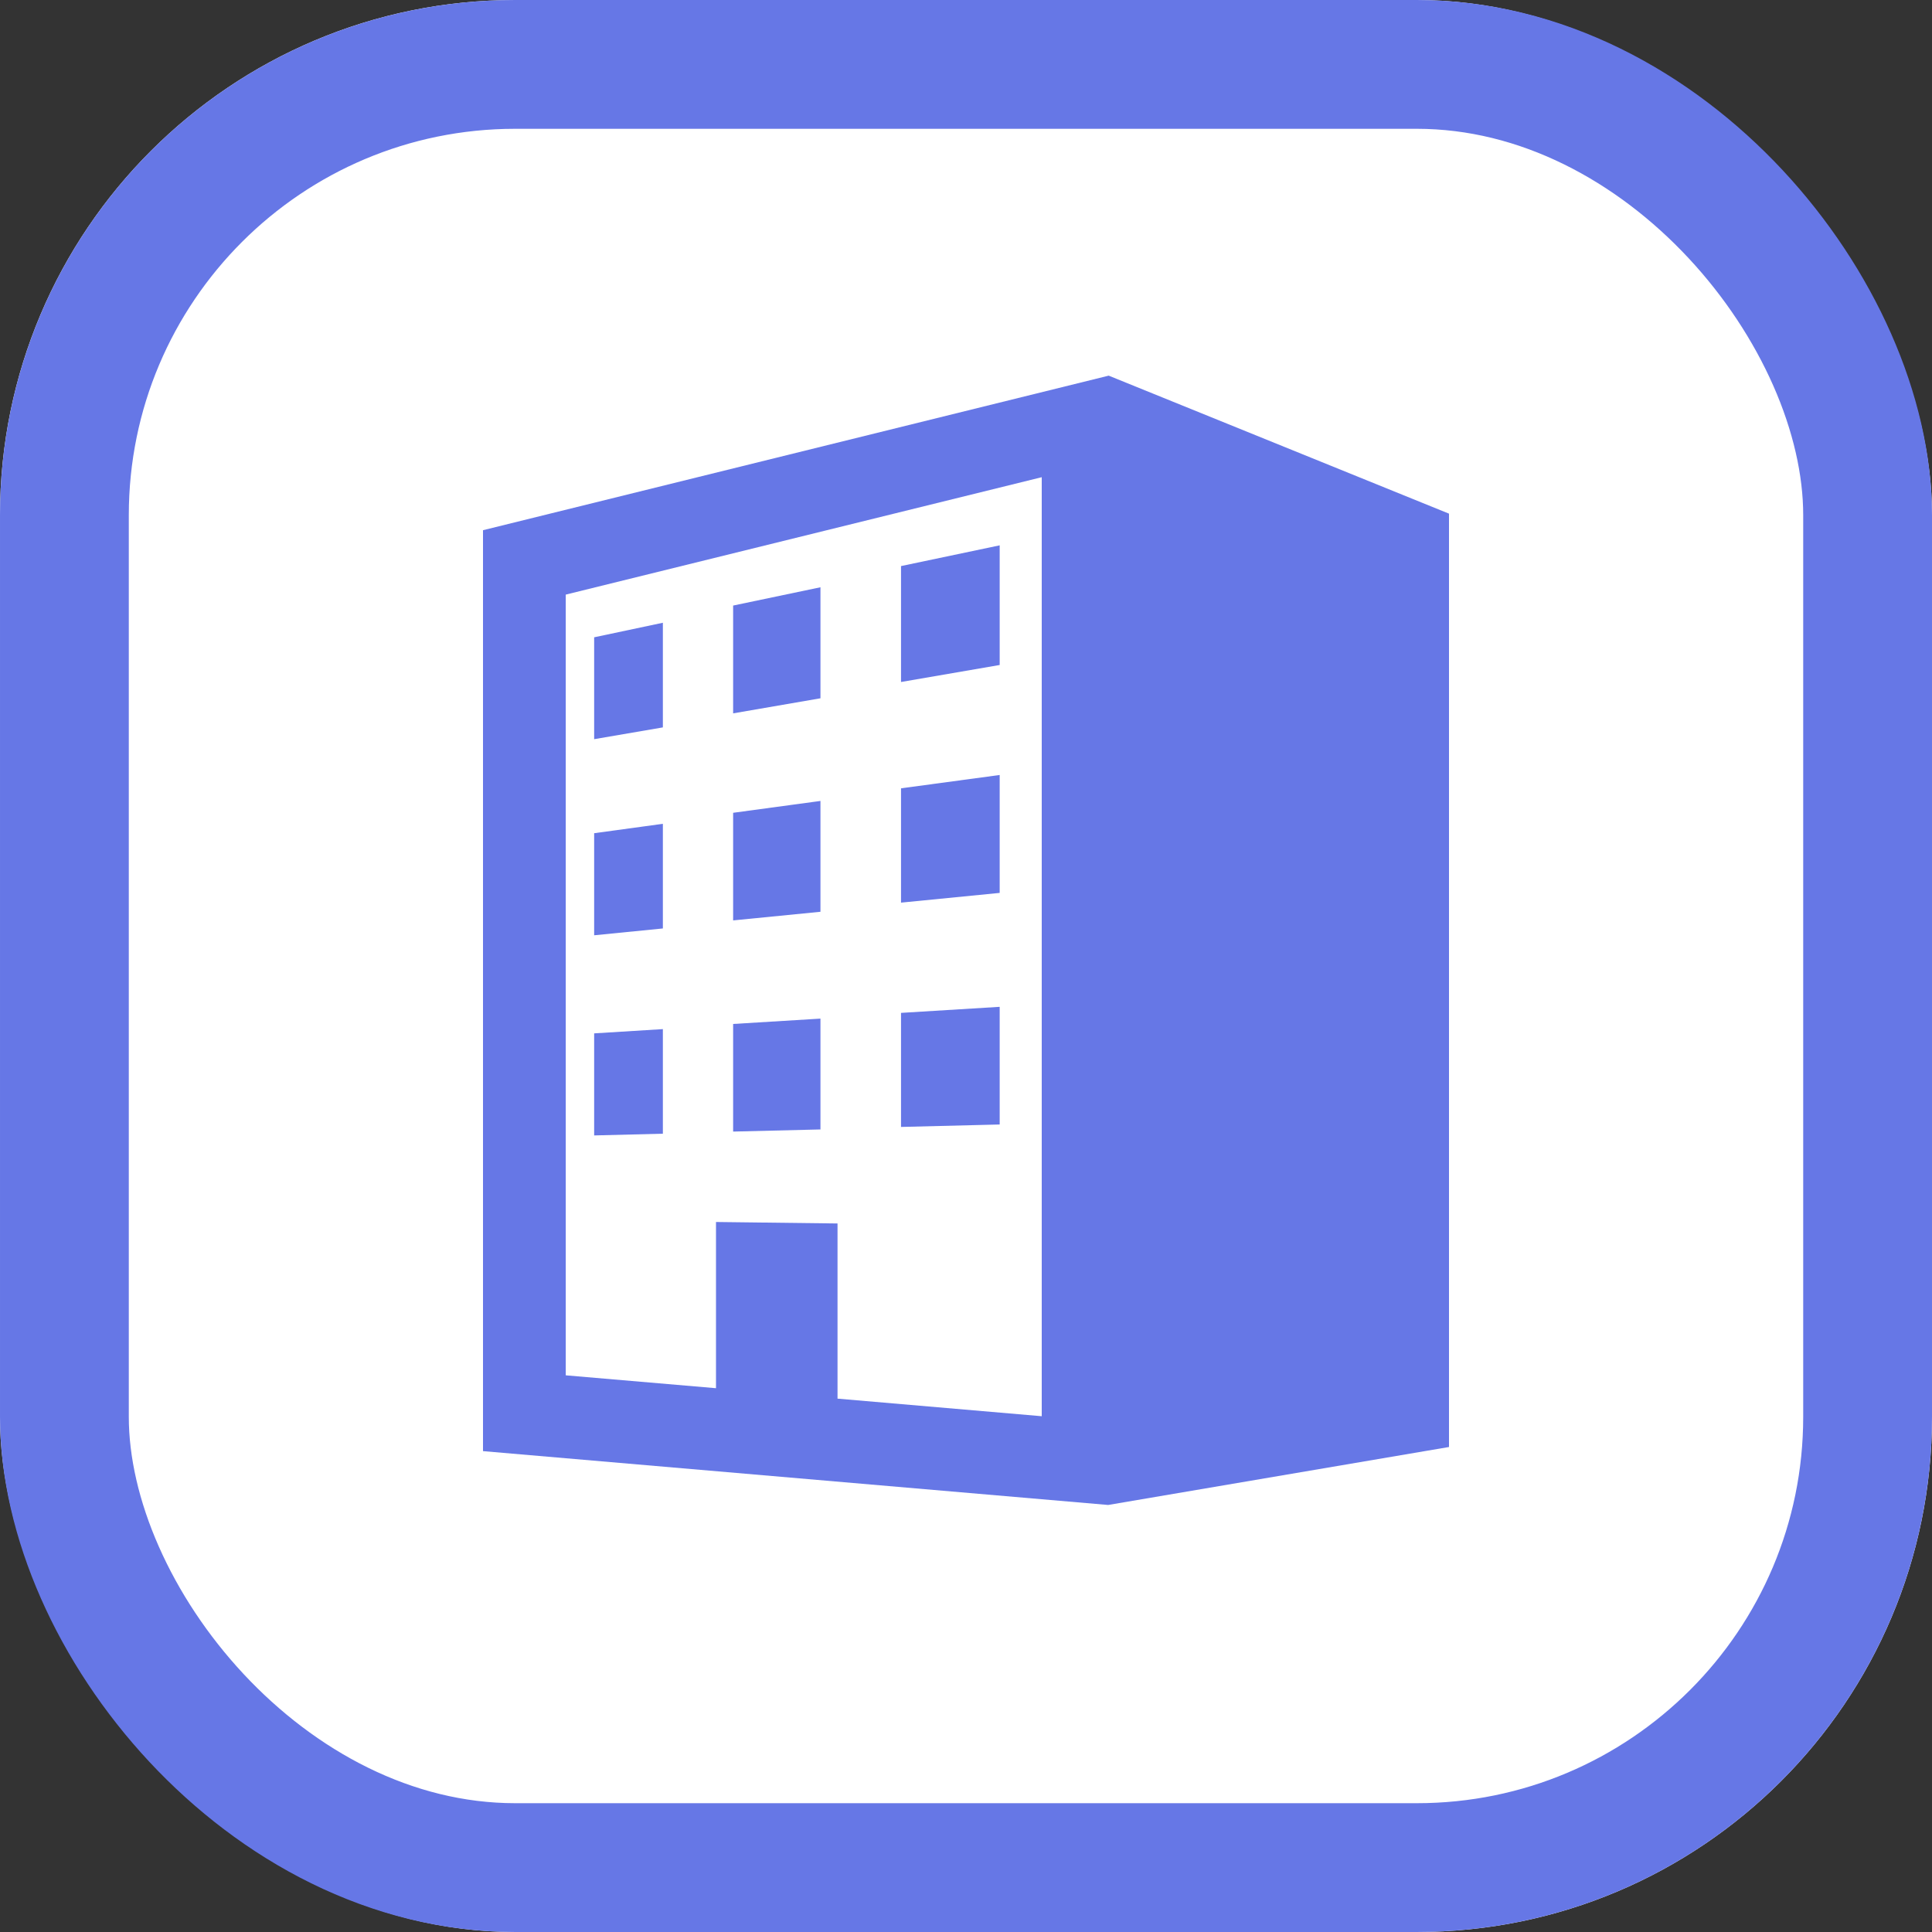
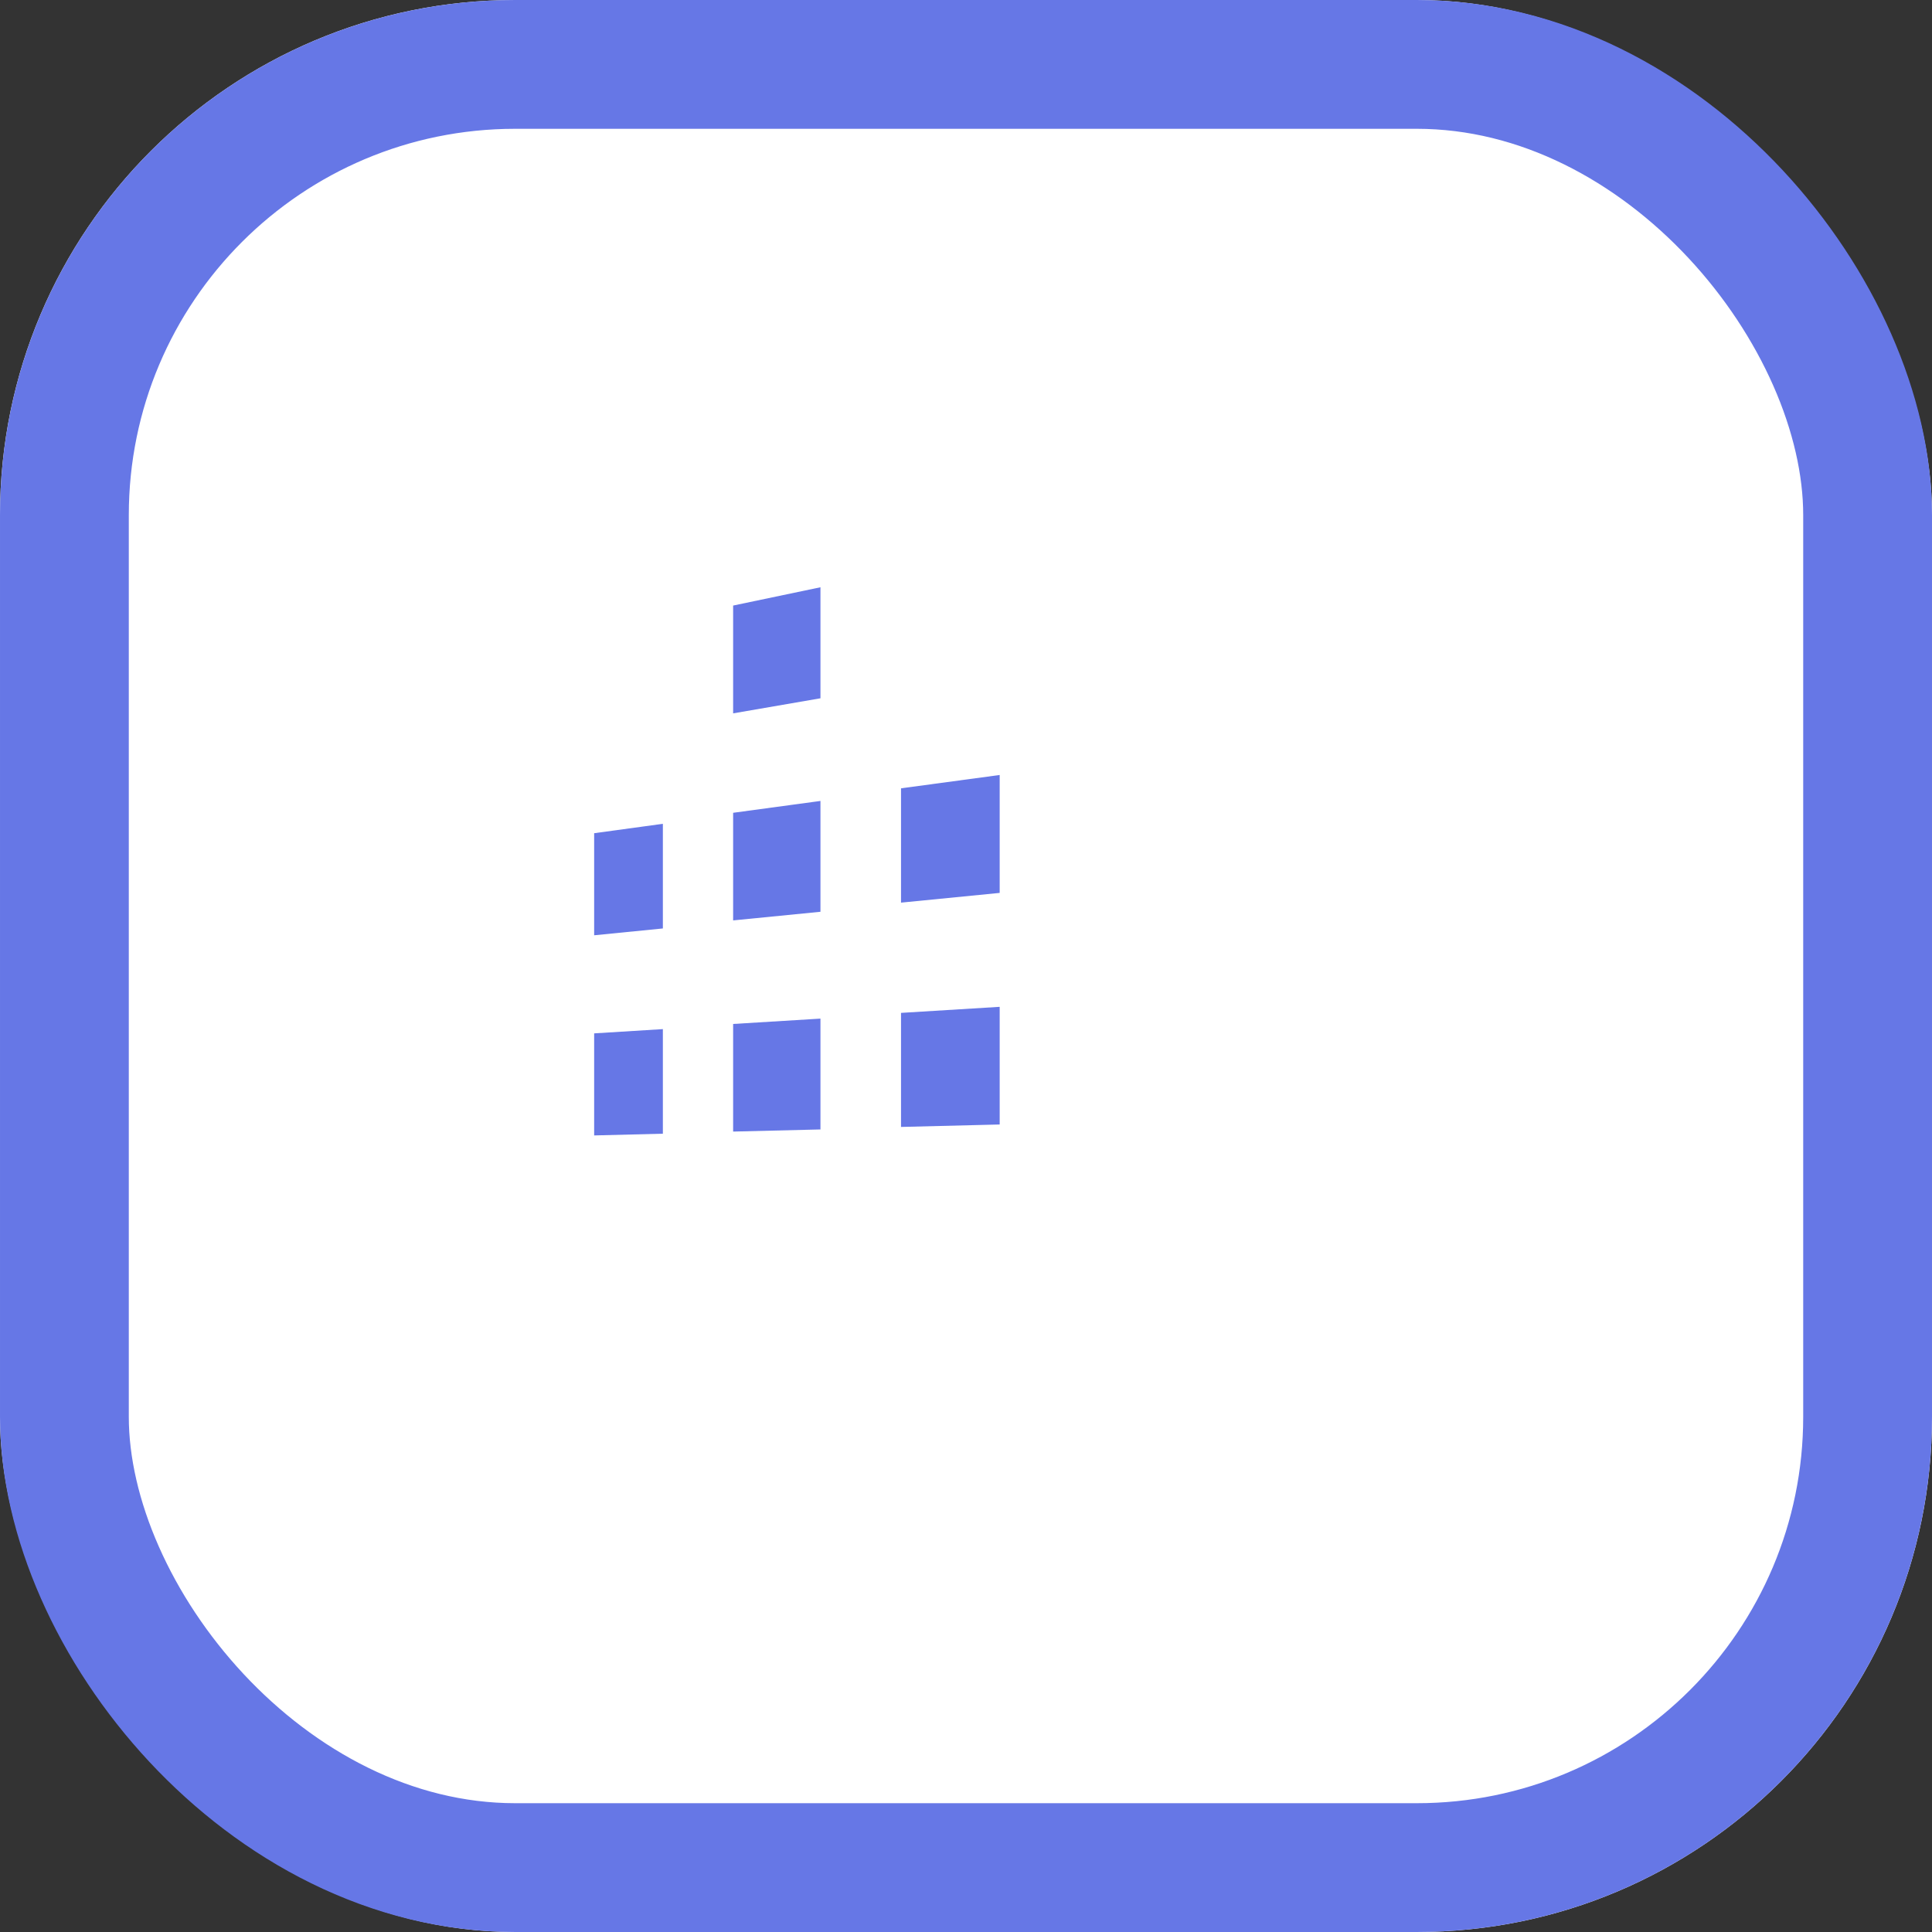
<svg xmlns="http://www.w3.org/2000/svg" width="30" height="30" viewBox="0 0 30 30">
  <rect x="0" y="0" width="30" height="30" fill="#333333" stroke="none" />
  <g id="pin_30-50" transform="translate(-76 -861)">
    <g id="長方形_216" data-name="長方形 216" transform="translate(76 861)" fill="#fff" stroke="#6677e6" stroke-width="2">
      <rect width="30" height="30" rx="8" stroke="none" />
      <rect x="1" y="1" width="28" height="28" rx="7" fill="none" />
    </g>
    <g id="ビルのアイコン素材_その2" data-name="ビルのアイコン素材 その2" transform="translate(83.5 866.833)">
-       <path id="パス_59" data-name="パス 59" d="M46.753,0,37.037,2.4V16.7l9.707.836,5.293-.9V2.143Zm-1.04,16.158-3.171-.273V13.165l-1.887-.023v2.581l-2.333-.2V3.4l7.391-1.823Z" transform="translate(-37.037)" fill="#6677e6" />
-       <path id="パス_60" data-name="パス 60" d="M228.069,76.933l-1.532.322v1.8l1.532-.264Z" transform="translate(-220.046 -74.298)" fill="#6677e6" />
-       <path id="パス_61" data-name="パス 61" d="M88.483,112.033l-1.067.226v1.582l1.067-.183Z" transform="translate(-85.69 -108.196)" fill="#6677e6" />
      <path id="パス_62" data-name="パス 62" d="M151.782,95.942l-1.356.284V97.9l1.356-.234Z" transform="translate(-146.542 -92.656)" fill="#6677e6" />
      <path id="パス_63" data-name="パス 63" d="M88.483,203.184l-1.067.146v1.585l1.067-.106Z" transform="translate(-85.69 -196.225)" fill="#6677e6" />
      <path id="パス_64" data-name="パス 64" d="M151.782,192.792l-1.356.184v1.671l1.356-.134Z" transform="translate(-146.542 -186.188)" fill="#6677e6" />
      <path id="パス_65" data-name="パス 65" d="M228.069,181.04l-1.532.207v1.775l1.532-.151Z" transform="translate(-220.046 -174.839)" fill="#6677e6" />
      <path id="パス_66" data-name="パス 66" d="M228.069,286.135l-1.532.094V288l1.532-.038Z" transform="translate(-220.046 -276.334)" fill="#6677e6" />
      <path id="パス_67" data-name="パス 67" d="M151.782,291.476l-1.356.083v1.671l1.356-.033Z" transform="translate(-146.542 -281.492)" fill="#6677e6" />
      <path id="パス_68" data-name="パス 68" d="M88.483,296.2l-1.067.066v1.585l1.067-.027Z" transform="translate(-85.69 -286.053)" fill="#6677e6" />
    </g>
  </g>
</svg>